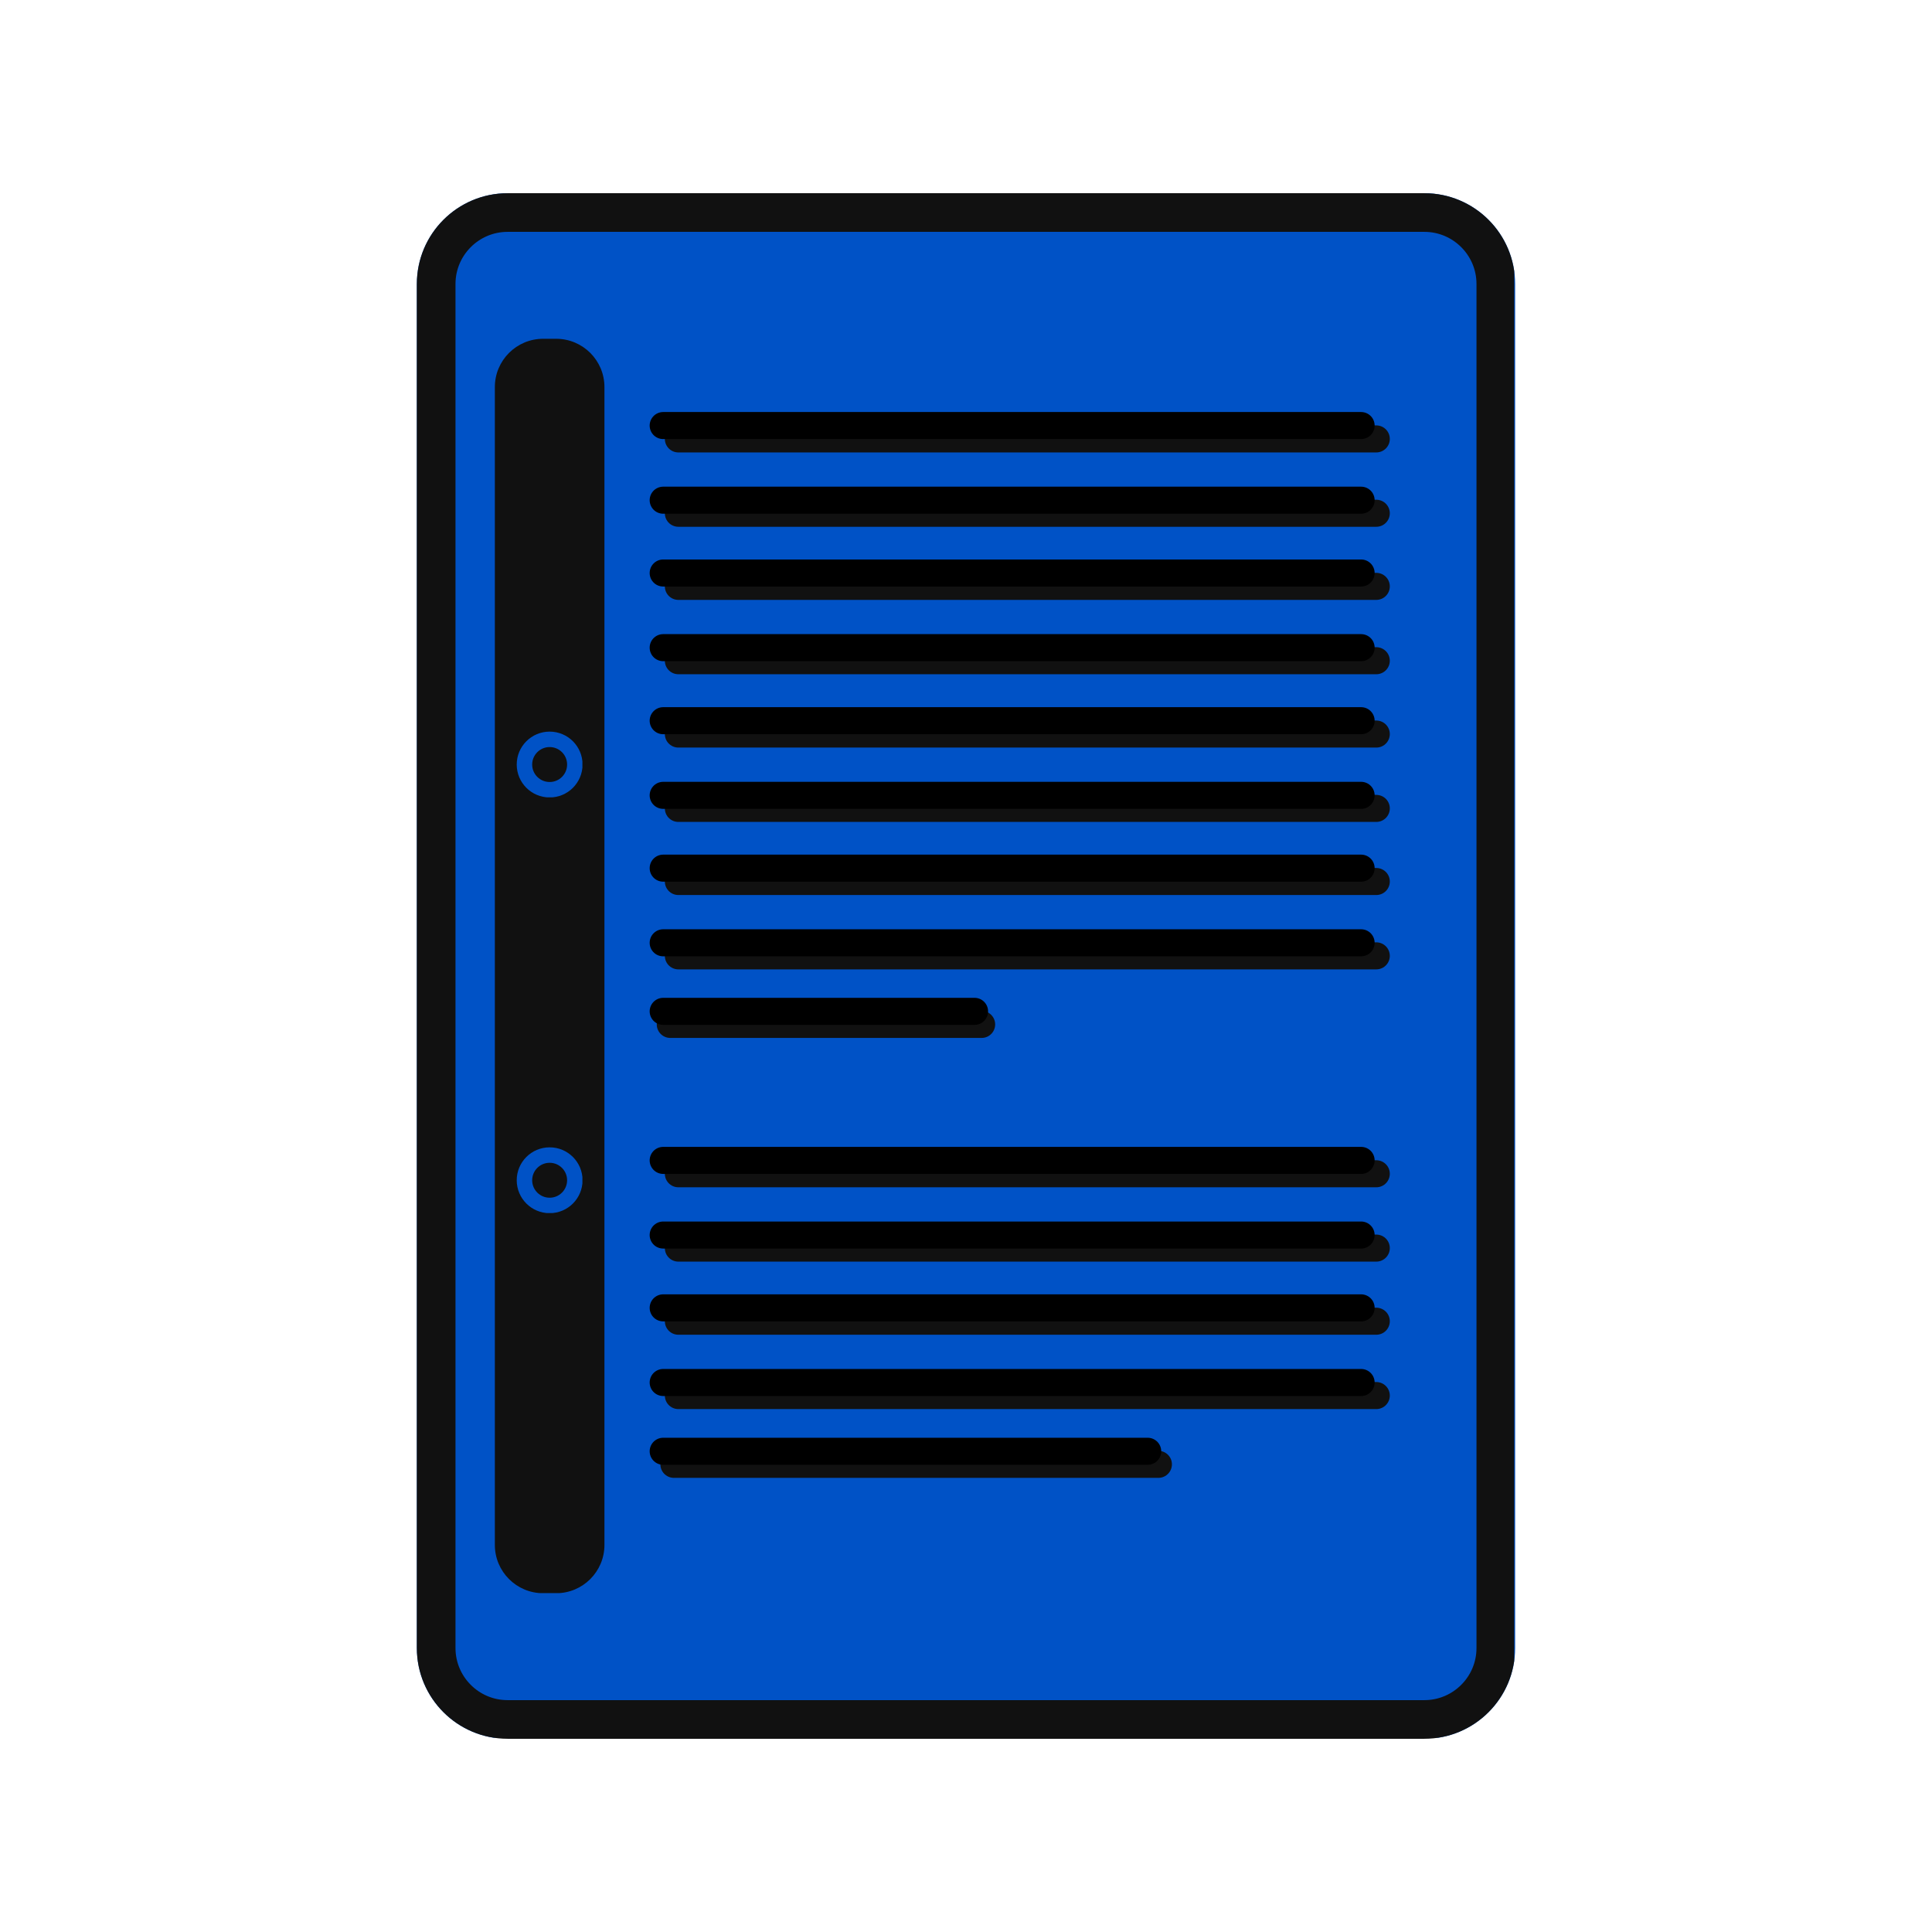
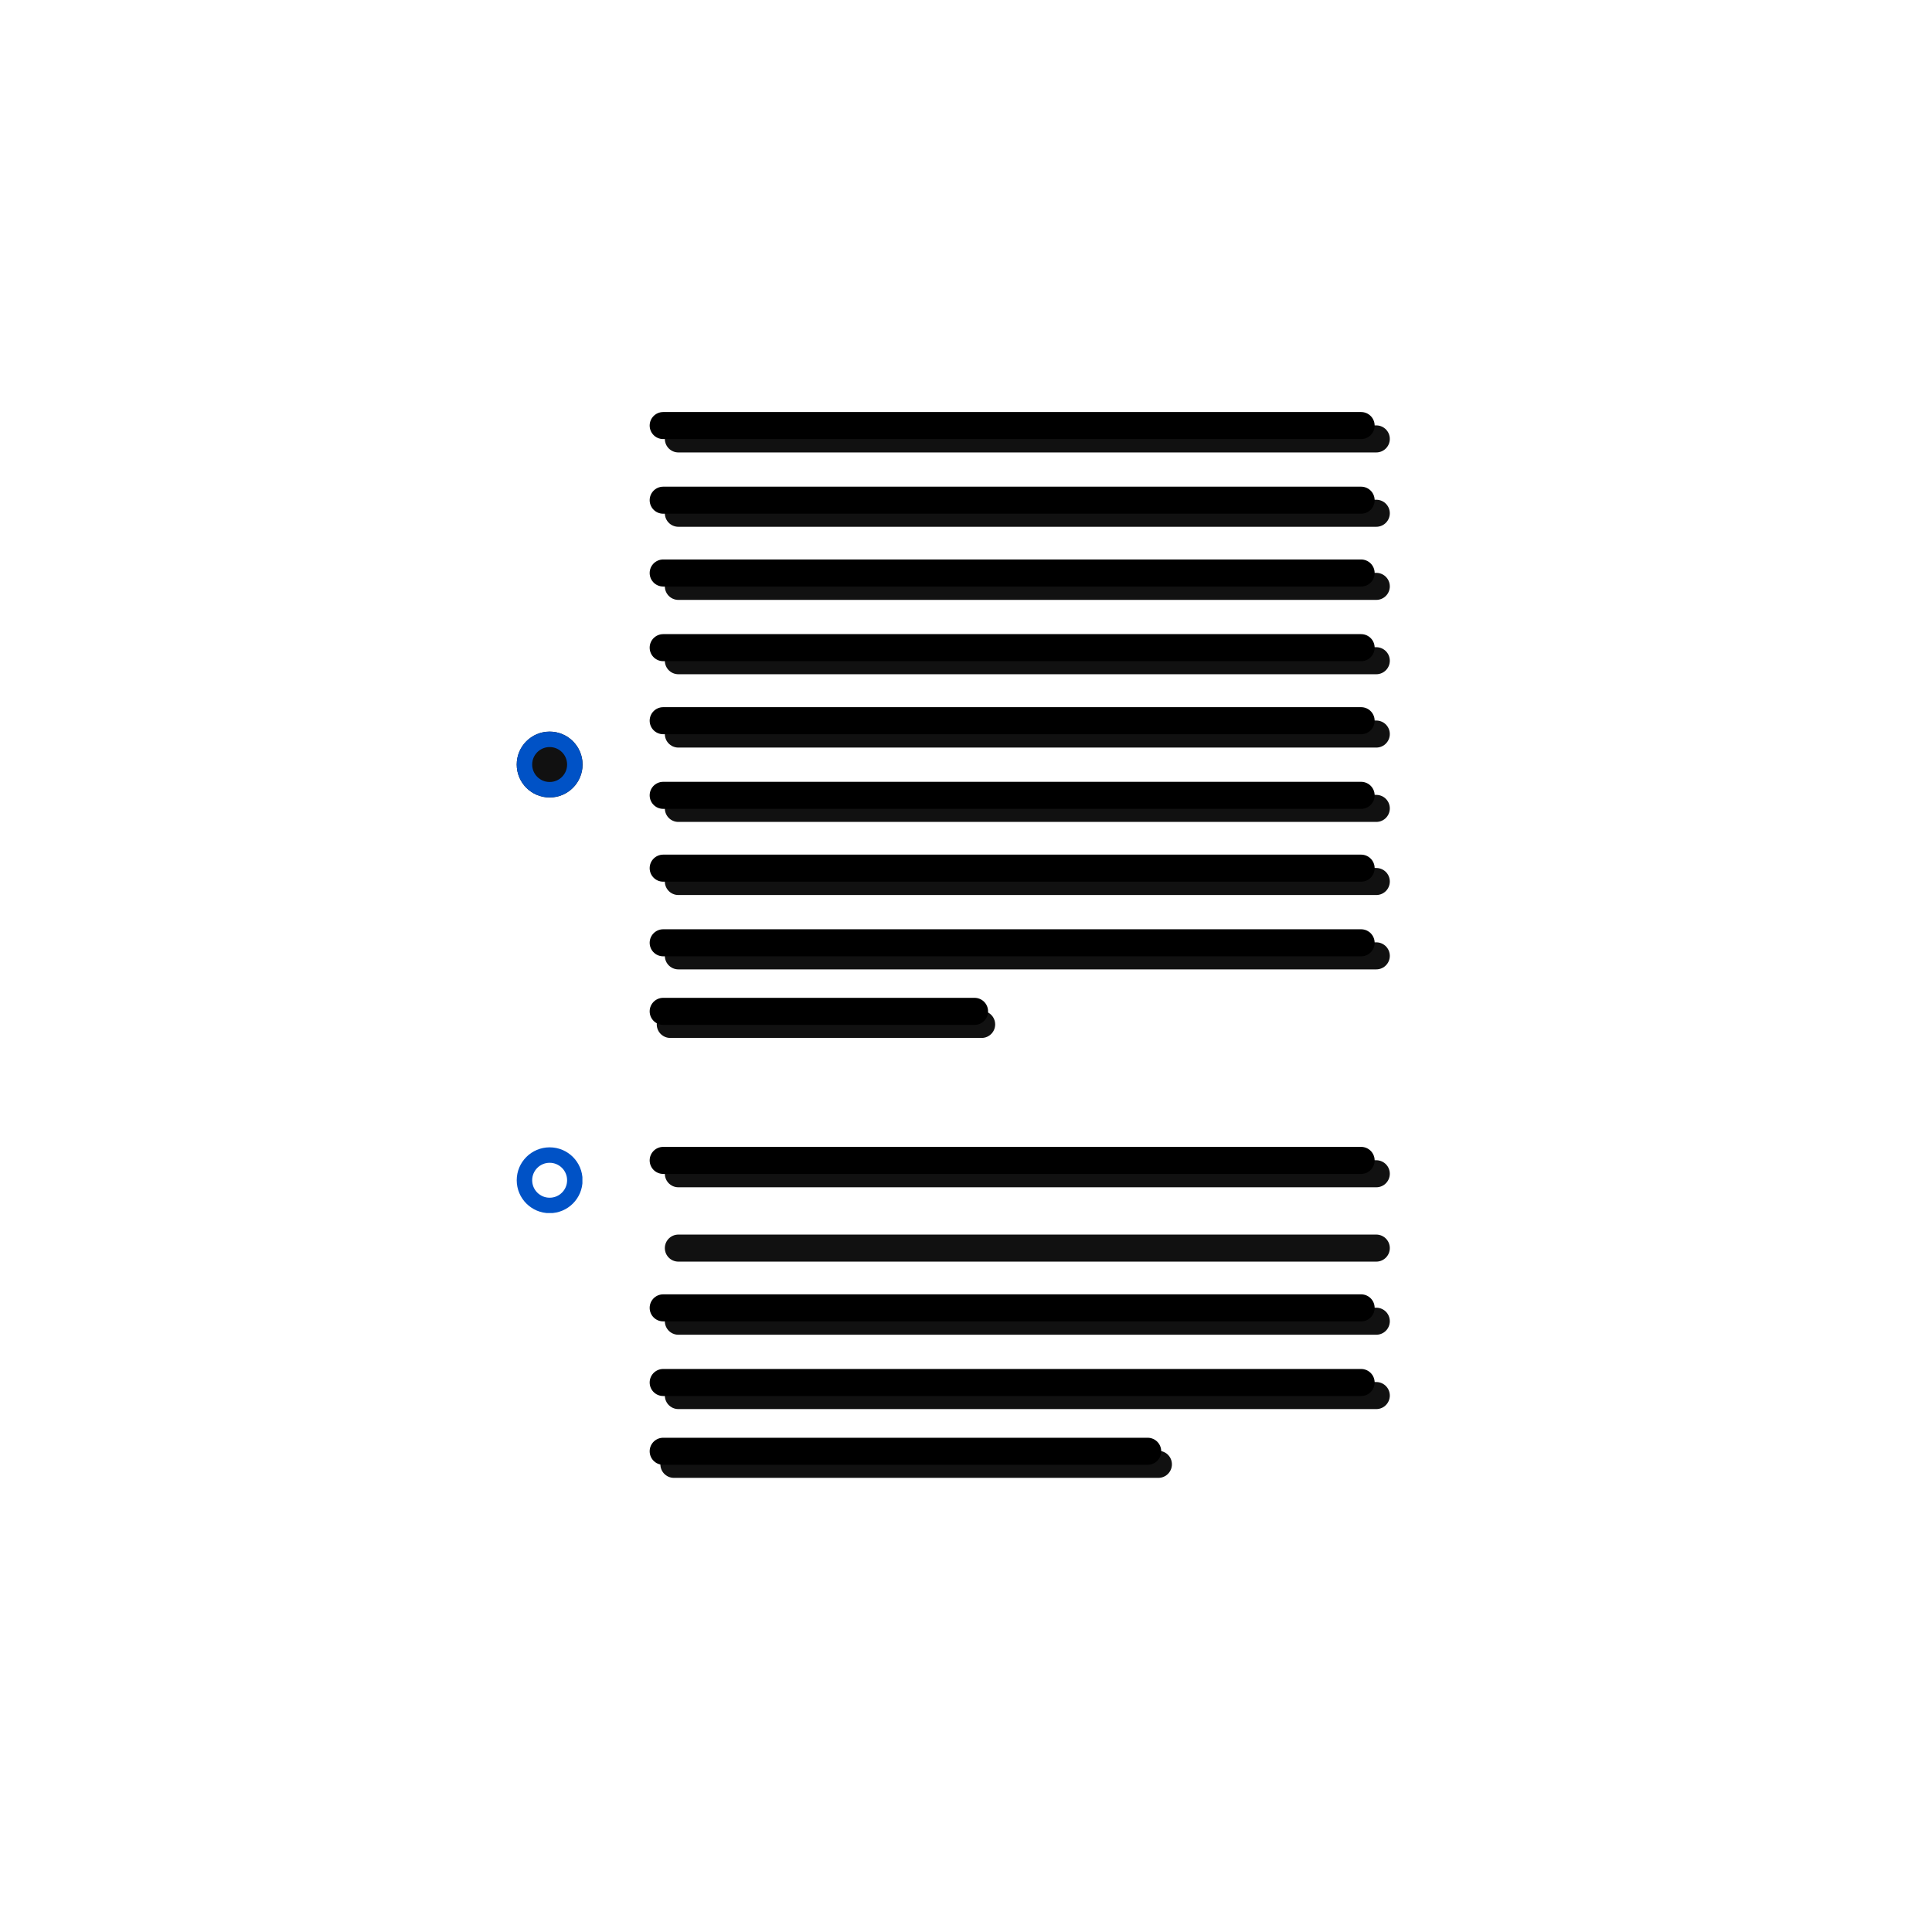
<svg xmlns="http://www.w3.org/2000/svg" width="1000" viewBox="0 0 750 750" height="1000" preserveAspectRatio="xMidYMid meet">
  <defs>
    <clipPath id="46582039bf">
-       <path d="M 161.82 75 L 588.18 75 L 588.18 675 L 161.82 675 Z M 161.82 75 " clip-rule="nonzero" />
+       <path d="M 161.82 75 L 588.18 75 L 588.18 675 Z M 161.82 75 " clip-rule="nonzero" />
    </clipPath>
    <clipPath id="b430b09104">
-       <path d="M 197.07 75 L 552.93 75 C 572.398 75 588.18 90.781 588.18 110.25 L 588.18 639.75 C 588.18 659.219 572.398 675 552.93 675 L 197.07 675 C 177.602 675 161.82 659.219 161.82 639.75 L 161.82 110.25 C 161.82 90.781 177.602 75 197.07 75 Z M 197.07 75 " clip-rule="nonzero" />
-     </clipPath>
+       </clipPath>
    <clipPath id="56bf9a52dd">
      <path d="M 161.82 75.008 L 587.816 75.008 L 587.816 675 L 161.82 675 Z M 161.82 75.008 " clip-rule="nonzero" />
    </clipPath>
    <clipPath id="12861dc81f">
      <path d="M 197.066 75.008 L 552.922 75.008 C 572.387 75.008 588.168 90.789 588.168 110.258 L 588.168 639.742 C 588.168 659.211 572.387 674.992 552.922 674.992 L 197.066 674.992 C 177.602 674.992 161.82 659.211 161.82 639.742 L 161.82 110.258 C 161.82 90.789 177.602 75.008 197.066 75.008 Z M 197.066 75.008 " clip-rule="nonzero" />
    </clipPath>
    <clipPath id="3dc27f5ce2">
-       <path d="M 192.102 131.516 L 234.645 131.516 L 234.645 618.605 L 192.102 618.605 Z M 192.102 131.516 " clip-rule="nonzero" />
-     </clipPath>
+       </clipPath>
    <clipPath id="8895676c86">
      <path d="M 210.852 131.516 L 215.895 131.516 C 226.25 131.516 234.645 139.91 234.645 150.266 L 234.645 599.734 C 234.645 610.09 226.25 618.484 215.895 618.484 L 210.852 618.484 C 200.496 618.484 192.102 610.09 192.102 599.734 L 192.102 150.266 C 192.102 139.91 200.496 131.516 210.852 131.516 Z M 210.852 131.516 " clip-rule="nonzero" />
    </clipPath>
    <clipPath id="f8602a1e94">
      <path d="M 200.59 445.395 L 226.156 445.395 L 226.156 470.961 L 200.59 470.961 Z M 200.59 445.395 " clip-rule="nonzero" />
    </clipPath>
    <clipPath id="311d002e0a">
      <path d="M 213.375 445.395 C 206.312 445.395 200.59 451.117 200.59 458.18 C 200.59 465.238 206.312 470.961 213.375 470.961 C 220.434 470.961 226.156 465.238 226.156 458.18 C 226.156 451.117 220.434 445.395 213.375 445.395 Z M 213.375 445.395 " clip-rule="nonzero" />
    </clipPath>
    <clipPath id="e5054978f0">
      <path d="M 200.59 445.395 L 226.09 445.395 L 226.09 470.895 L 200.59 470.895 Z M 200.59 445.395 " clip-rule="nonzero" />
    </clipPath>
    <clipPath id="1f9a6381b5">
      <path d="M 213.371 445.395 C 206.312 445.395 200.59 451.117 200.59 458.172 C 200.59 465.23 206.312 470.953 213.371 470.953 C 220.43 470.953 226.148 465.23 226.148 458.172 C 226.148 451.117 220.43 445.395 213.371 445.395 Z M 213.371 445.395 " clip-rule="nonzero" />
    </clipPath>
    <clipPath id="669bacdb2a">
      <path d="M 200.59 284.012 L 226.156 284.012 L 226.156 309.578 L 200.59 309.578 Z M 200.59 284.012 " clip-rule="nonzero" />
    </clipPath>
    <clipPath id="87175e38d1">
      <path d="M 213.375 284.012 C 206.312 284.012 200.59 289.734 200.59 296.797 C 200.59 303.855 206.312 309.578 213.375 309.578 C 220.434 309.578 226.156 303.855 226.156 296.797 C 226.156 289.734 220.434 284.012 213.375 284.012 Z M 213.375 284.012 " clip-rule="nonzero" />
    </clipPath>
    <clipPath id="a9a1fae1b8">
      <path d="M 200.59 284.012 L 226.09 284.012 L 226.09 309.512 L 200.59 309.512 Z M 200.59 284.012 " clip-rule="nonzero" />
    </clipPath>
    <clipPath id="9f92e07873">
      <path d="M 213.371 284.012 C 206.312 284.012 200.59 289.734 200.59 296.793 C 200.59 303.848 206.312 309.57 213.371 309.57 C 220.43 309.57 226.148 303.848 226.148 296.793 C 226.148 289.734 220.43 284.012 213.371 284.012 Z M 213.371 284.012 " clip-rule="nonzero" />
    </clipPath>
  </defs>
  <g clip-path="url(#46582039bf)">
    <g clip-path="url(#b430b09104)">
      <path fill="#0052c6" d="M 161.82 75 L 588.18 75 L 588.18 674.574 L 161.82 674.574 Z M 161.82 75 " fill-opacity="1" fill-rule="nonzero" />
    </g>
  </g>
  <g clip-path="url(#56bf9a52dd)">
    <g clip-path="url(#12861dc81f)">
-       <path stroke-linecap="butt" transform="matrix(0.75, 0, 0, 0.75, 161.818, 75.008)" fill="none" stroke-linejoin="miter" d="M 46.997 -0.001 L 521.471 -0.001 C 547.424 -0.001 568.471 21.041 568.471 46.999 L 568.471 752.979 C 568.471 778.937 547.424 799.979 521.471 799.979 L 46.997 799.979 C 21.044 799.979 0.003 778.937 0.003 752.979 L 0.003 46.999 C 0.003 21.041 21.044 -0.001 46.997 -0.001 Z M 46.997 -0.001 " stroke="#111111" stroke-width="40" stroke-opacity="1" stroke-miterlimit="4" />
-     </g>
+       </g>
  </g>
  <path stroke-linecap="round" transform="matrix(0.75, 0, 0, 0.75, 258.092, 193.997)" fill="none" stroke-linejoin="miter" d="M 6.998 6.999 L 368.242 6.999 " stroke="#111111" stroke-width="14" stroke-opacity="1" stroke-miterlimit="4" />
  <path stroke-linecap="round" transform="matrix(0.75, 0, 0, 0.75, 252.201, 188.928)" fill="none" stroke-linejoin="miter" d="M 6.998 6.997 L 368.242 6.997 " stroke="#000000" stroke-width="14" stroke-opacity="1" stroke-miterlimit="4" />
  <path stroke-linecap="round" transform="matrix(0.75, 0, 0, 0.75, 258.092, 165.136)" fill="none" stroke-linejoin="miter" d="M 6.998 7 L 368.242 7 " stroke="#111111" stroke-width="14" stroke-opacity="1" stroke-miterlimit="4" />
  <path stroke-linecap="round" transform="matrix(0.75, 0, 0, 0.75, 252.201, 159.949)" fill="none" stroke-linejoin="miter" d="M 6.998 7 L 368.242 7 " stroke="#000000" stroke-width="14" stroke-opacity="1" stroke-miterlimit="4" />
  <g clip-path="url(#3dc27f5ce2)">
    <g clip-path="url(#8895676c86)">
      <path fill="#111111" d="M 192.102 131.516 L 234.645 131.516 L 234.645 618.438 L 192.102 618.438 Z M 192.102 131.516 " fill-opacity="1" fill-rule="nonzero" />
    </g>
  </g>
  <path stroke-linecap="round" transform="matrix(0.75, 0, 0, 0.75, 258.092, 251.239)" fill="none" stroke-linejoin="miter" d="M 6.998 6.999 L 368.242 6.999 " stroke="#111111" stroke-width="14" stroke-opacity="1" stroke-miterlimit="4" />
  <path stroke-linecap="round" transform="matrix(0.75, 0, 0, 0.75, 252.201, 246.17)" fill="none" stroke-linejoin="miter" d="M 6.998 6.998 L 368.242 6.998 " stroke="#000000" stroke-width="14" stroke-opacity="1" stroke-miterlimit="4" />
  <path stroke-linecap="round" transform="matrix(0.75, 0, 0, 0.75, 258.092, 222.378)" fill="none" stroke-linejoin="miter" d="M 6.998 7.001 L 368.242 7.001 " stroke="#111111" stroke-width="14" stroke-opacity="1" stroke-miterlimit="4" />
  <path stroke-linecap="round" transform="matrix(0.75, 0, 0, 0.75, 252.201, 217.191)" fill="none" stroke-linejoin="miter" d="M 6.998 7 L 368.242 7 " stroke="#000000" stroke-width="14" stroke-opacity="1" stroke-miterlimit="4" />
  <path stroke-linecap="round" transform="matrix(0.75, 0, 0, 0.75, 258.092, 308.569)" fill="none" stroke-linejoin="miter" d="M 6.998 7.001 L 368.242 7.001 " stroke="#111111" stroke-width="14" stroke-opacity="1" stroke-miterlimit="4" />
  <path stroke-linecap="round" transform="matrix(0.75, 0, 0, 0.75, 252.201, 303.5)" fill="none" stroke-linejoin="miter" d="M 6.998 7 L 368.242 7 " stroke="#000000" stroke-width="14" stroke-opacity="1" stroke-miterlimit="4" />
  <path stroke-linecap="round" transform="matrix(0.75, 0, 0, 0.75, 258.092, 279.709)" fill="none" stroke-linejoin="miter" d="M 6.998 6.998 L 368.242 6.998 " stroke="#111111" stroke-width="14" stroke-opacity="1" stroke-miterlimit="4" />
  <path stroke-linecap="round" transform="matrix(0.75, 0, 0, 0.75, 252.201, 274.522)" fill="none" stroke-linejoin="miter" d="M 6.998 7.002 L 368.242 7.002 " stroke="#000000" stroke-width="14" stroke-opacity="1" stroke-miterlimit="4" />
  <path stroke-linecap="round" transform="matrix(0.75, 0, 0, 0.75, 258.092, 365.811)" fill="none" stroke-linejoin="miter" d="M 6.998 7.001 L 368.242 7.001 " stroke="#111111" stroke-width="14" stroke-opacity="1" stroke-miterlimit="4" />
  <path stroke-linecap="round" transform="matrix(0.75, 0, 0, 0.75, 252.201, 360.742)" fill="none" stroke-linejoin="miter" d="M 6.998 7 L 368.242 7 " stroke="#000000" stroke-width="14" stroke-opacity="1" stroke-miterlimit="4" />
  <path stroke-linecap="round" transform="matrix(0.75, 0, 0, 0.75, 258.092, 336.951)" fill="none" stroke-linejoin="miter" d="M 6.998 6.998 L 368.242 6.998 " stroke="#111111" stroke-width="14" stroke-opacity="1" stroke-miterlimit="4" />
  <path stroke-linecap="round" transform="matrix(0.75, 0, 0, 0.75, 252.201, 331.764)" fill="none" stroke-linejoin="miter" d="M 6.998 7.003 L 368.242 7.003 " stroke="#000000" stroke-width="14" stroke-opacity="1" stroke-miterlimit="4" />
  <path stroke-linecap="round" transform="matrix(0.75, 0, 0, 0.75, 258.092, 479.261)" fill="none" stroke-linejoin="miter" d="M 6.998 7 L 368.242 7 " stroke="#111111" stroke-width="14" stroke-opacity="1" stroke-miterlimit="4" />
-   <path stroke-linecap="round" transform="matrix(0.75, 0, 0, 0.75, 252.201, 474.192)" fill="none" stroke-linejoin="miter" d="M 6.998 6.999 L 368.242 6.999 " stroke="#000000" stroke-width="14" stroke-opacity="1" stroke-miterlimit="4" />
  <path stroke-linecap="round" transform="matrix(0.75, 0, 0, 0.75, 258.092, 450.401)" fill="none" stroke-linejoin="miter" d="M 6.998 7.002 L 368.242 7.002 " stroke="#111111" stroke-width="14" stroke-opacity="1" stroke-miterlimit="4" />
  <path stroke-linecap="round" transform="matrix(0.75, 0, 0, 0.75, 252.201, 445.214)" fill="none" stroke-linejoin="miter" d="M 6.998 7.002 L 368.242 7.002 " stroke="#000000" stroke-width="14" stroke-opacity="1" stroke-miterlimit="4" />
  <path stroke-linecap="round" transform="matrix(0.75, 0, 0, 0.75, 258.092, 536.503)" fill="none" stroke-linejoin="miter" d="M 6.998 7.001 L 368.242 7.001 " stroke="#111111" stroke-width="14" stroke-opacity="1" stroke-miterlimit="4" />
  <path stroke-linecap="round" transform="matrix(0.75, 0, 0, 0.75, 252.201, 531.434)" fill="none" stroke-linejoin="miter" d="M 6.998 6.999 L 368.242 6.999 " stroke="#000000" stroke-width="14" stroke-opacity="1" stroke-miterlimit="4" />
  <path stroke-linecap="round" transform="matrix(0.75, 0, 0, 0.75, 258.092, 507.643)" fill="none" stroke-linejoin="miter" d="M 6.998 7.002 L 368.242 7.002 " stroke="#111111" stroke-width="14" stroke-opacity="1" stroke-miterlimit="4" />
  <path stroke-linecap="round" transform="matrix(0.75, 0, 0, 0.75, 252.201, 502.456)" fill="none" stroke-linejoin="miter" d="M 6.998 7.002 L 368.242 7.002 " stroke="#000000" stroke-width="14" stroke-opacity="1" stroke-miterlimit="4" />
  <path stroke-linecap="round" transform="matrix(0.75, 0, 0, 0.75, 254.951, 392.425)" fill="none" stroke-linejoin="miter" d="M 6.998 7.001 L 168.16 7.001 " stroke="#111111" stroke-width="14" stroke-opacity="1" stroke-miterlimit="4" />
  <path stroke-linecap="round" transform="matrix(0.75, 0, 0, 0.75, 252.201, 387.356)" fill="none" stroke-linejoin="miter" d="M 6.998 6.999 L 168.159 6.999 " stroke="#000000" stroke-width="14" stroke-opacity="1" stroke-miterlimit="4" />
  <path stroke-linecap="round" transform="matrix(0.75, 0, 0, 0.75, 256.357, 563.202)" fill="none" stroke-linejoin="miter" d="M 7.003 7.001 L 257.773 7.001 " stroke="#111111" stroke-width="14" stroke-opacity="1" stroke-miterlimit="4" />
  <path stroke-linecap="round" transform="matrix(0.75, 0, 0, 0.75, 252.201, 558.133)" fill="none" stroke-linejoin="miter" d="M 6.998 7 L 257.774 7 " stroke="#000000" stroke-width="14" stroke-opacity="1" stroke-miterlimit="4" />
  <g clip-path="url(#f8602a1e94)">
    <g clip-path="url(#311d002e0a)">
-       <path fill="#111111" d="M 200.59 445.395 L 226.156 445.395 L 226.156 470.961 L 200.59 470.961 Z M 200.59 445.395 " fill-opacity="1" fill-rule="nonzero" />
-     </g>
+       </g>
  </g>
  <g clip-path="url(#e5054978f0)">
    <g clip-path="url(#1f9a6381b5)">
      <path stroke-linecap="butt" transform="matrix(0.75, 0, 0, 0.75, 200.591, 445.394)" fill="none" stroke-linejoin="miter" d="M 17.04 0 C 7.629 0 -0.001 7.63 -0.001 17.037 C -0.001 26.448 7.629 34.078 17.04 34.078 C 26.452 34.078 34.077 26.448 34.077 17.037 C 34.077 7.63 26.452 0 17.04 0 Z M 17.04 0 " stroke="#0052c6" stroke-width="16" stroke-opacity="1" stroke-miterlimit="4" />
    </g>
  </g>
  <g clip-path="url(#669bacdb2a)">
    <g clip-path="url(#87175e38d1)">
      <path fill="#111111" d="M 200.59 284.012 L 226.156 284.012 L 226.156 309.578 L 200.59 309.578 Z M 200.59 284.012 " fill-opacity="1" fill-rule="nonzero" />
    </g>
  </g>
  <g clip-path="url(#a9a1fae1b8)">
    <g clip-path="url(#9f92e07873)">
      <path stroke-linecap="butt" transform="matrix(0.75, 0, 0, 0.75, 200.591, 284.012)" fill="none" stroke-linejoin="miter" d="M 17.04 -0.001 C 7.629 -0.001 -0.001 7.63 -0.001 17.041 C -0.001 26.447 7.629 34.078 17.04 34.078 C 26.452 34.078 34.077 26.447 34.077 17.041 C 34.077 7.63 26.452 -0.001 17.04 -0.001 Z M 17.04 -0.001 " stroke="#0052c6" stroke-width="16" stroke-opacity="1" stroke-miterlimit="4" />
    </g>
  </g>
</svg>